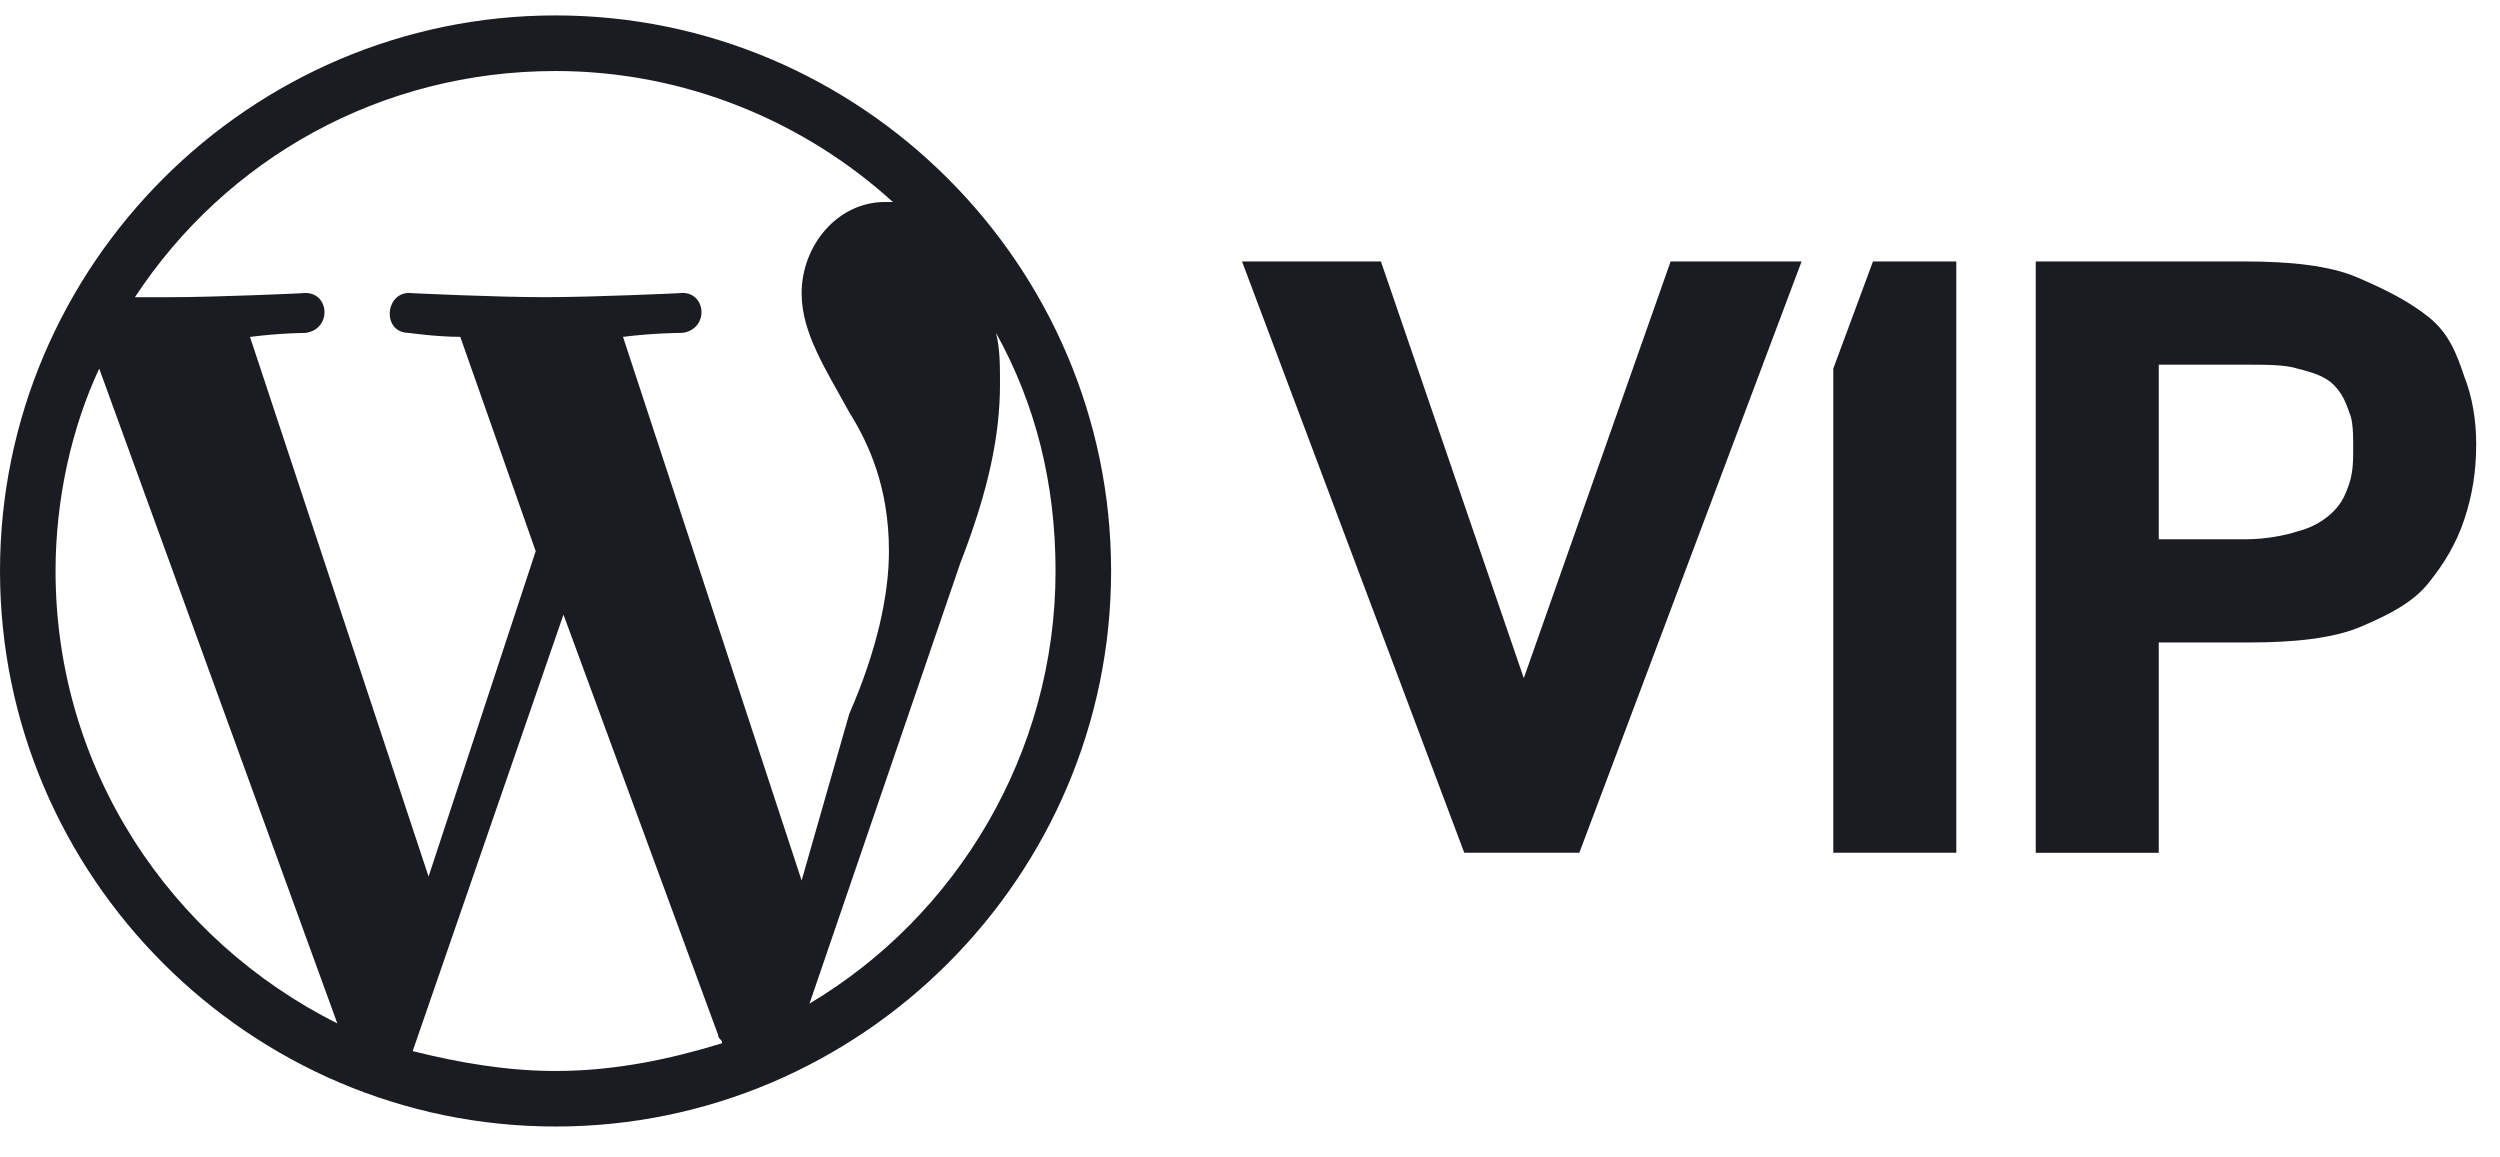
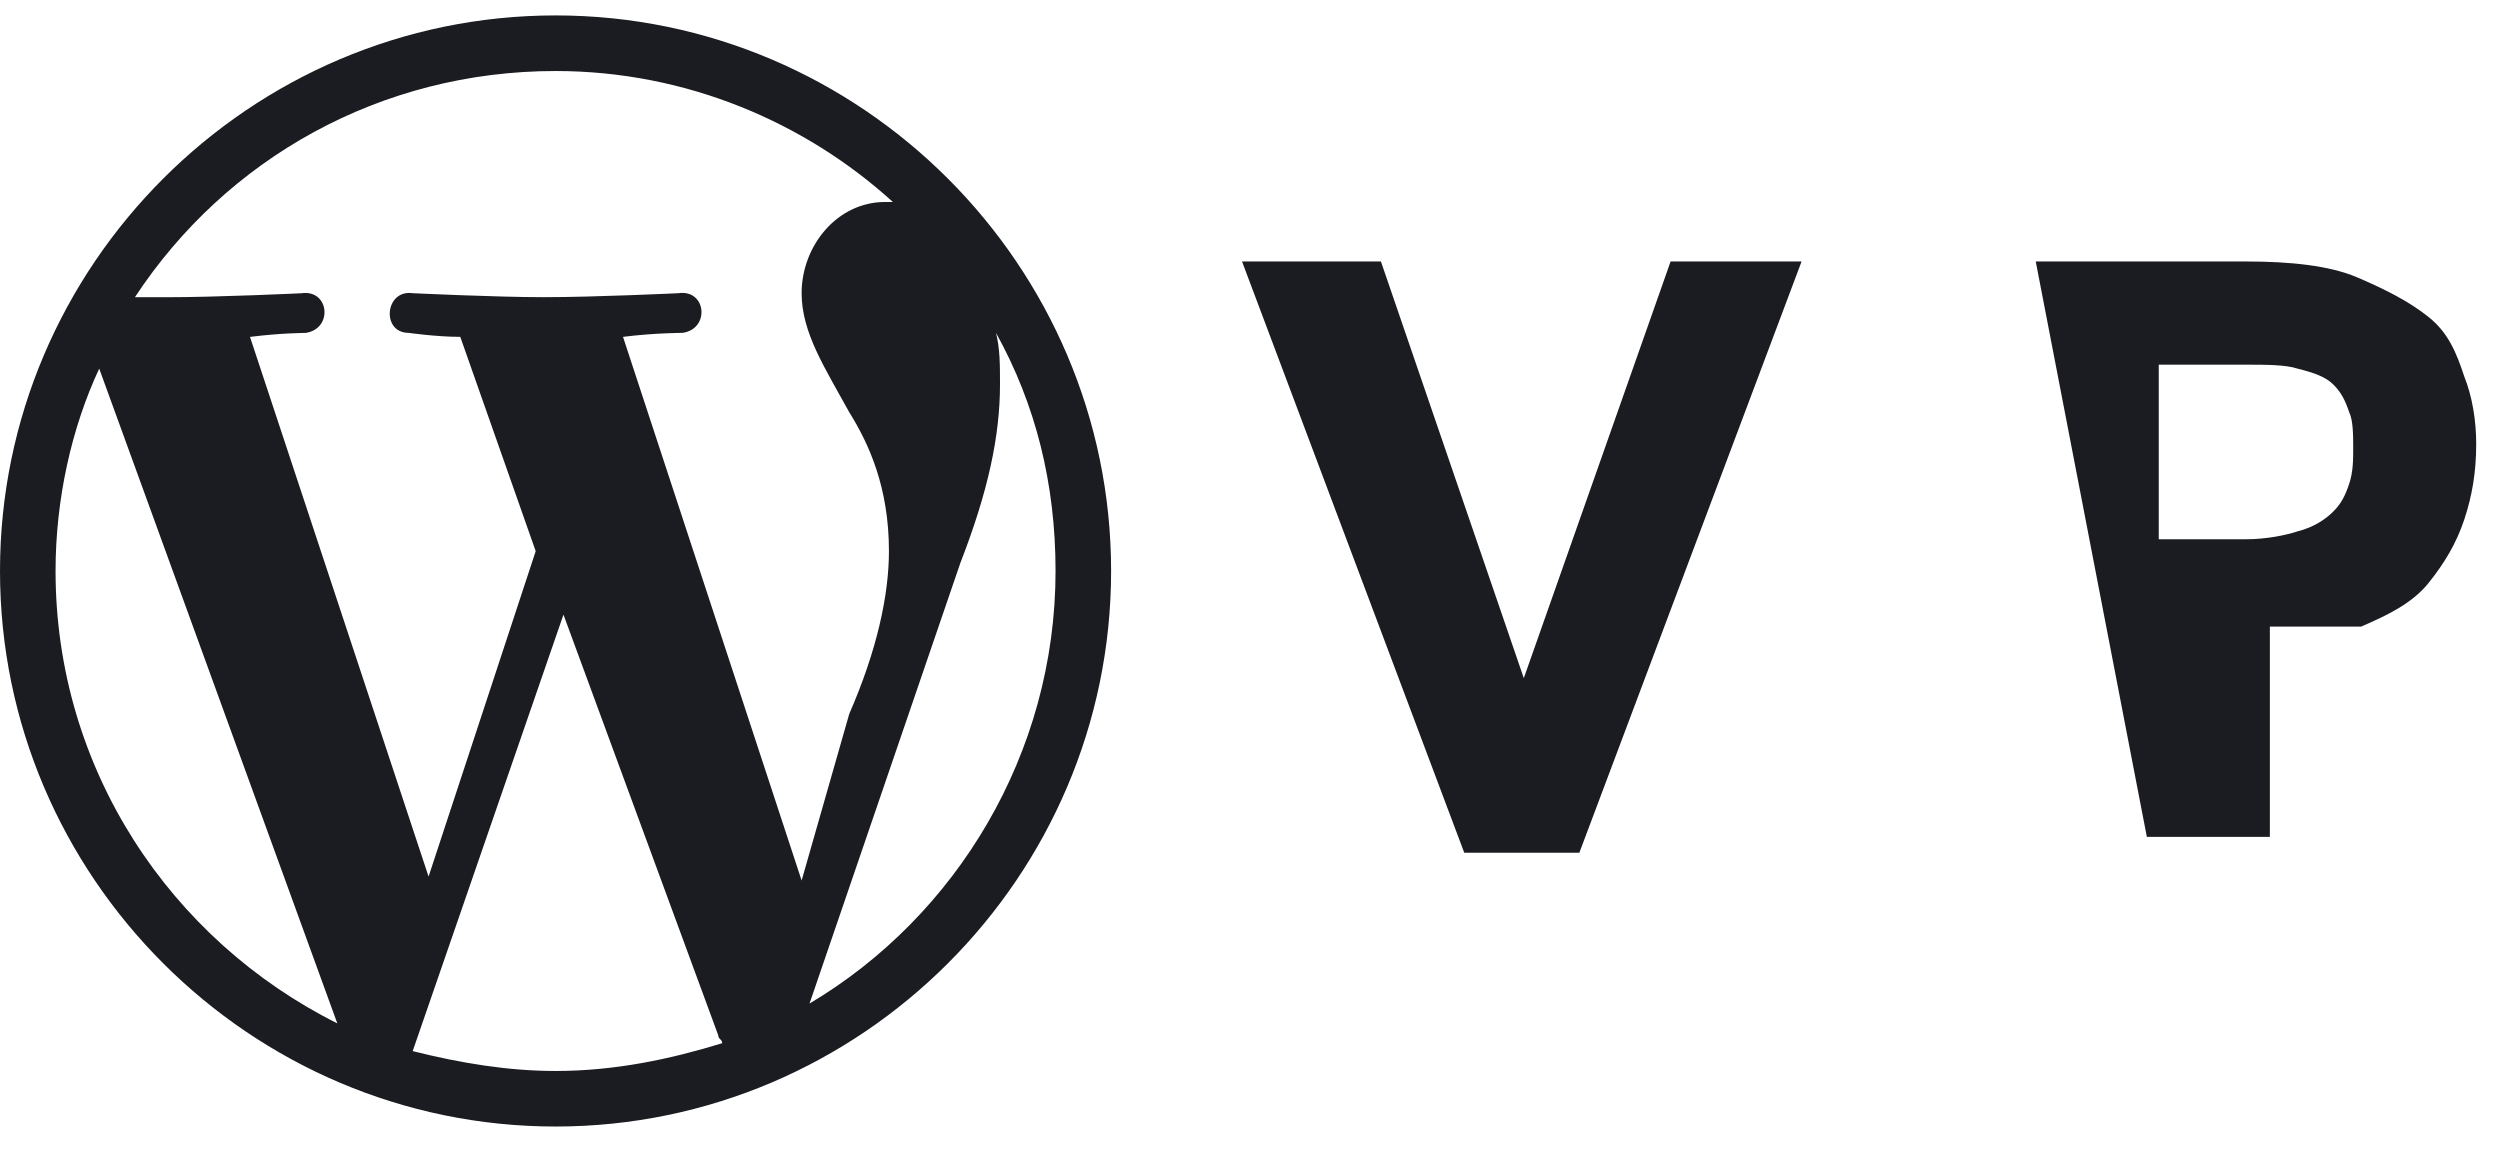
<svg xmlns="http://www.w3.org/2000/svg" fill="none" height="25" viewBox="0 0 54 25" width="54">
  <g fill="#1a1c21">
    <path d="m12 .333c-6.6 0-12 5.4-12 12 0 6.6 5.4 12 12 12s12-5.4 12-12c0-6.6-5.4-12-12-12zm-10.8 12c0-1.543.343-3.086.943-4.371l5.143 14.143c-3.6-1.8-6.086-5.486-6.086-9.771zm10.8 10.8c-1.029 0-2.057-.171-3.086-.429l3.257-9.428 3.343 9.086c0 .086.086.086.086.171-1.114.343-2.314.6-3.6.6zm1.457-15.857c.686-.086 1.286-.086 1.286-.086.6-.086.514-.943-.086-.857 0 0-1.8.086-2.914.086-1.029 0-2.829-.086-2.829-.086-.6-.086-.686.857-.086.857 0 0 .6.086 1.114.086l1.629 4.629-2.314 7.029-3.857-11.657c.686-.086 1.2-.086 1.2-.086.6-.086.514-.943-.086-.857 0 0-1.8.086-2.914.086-.257 0-.429 0-.686 0 1.971-3 5.314-4.886 9.086-4.886 2.829 0 5.4 1.114 7.286 2.829-.086 0-.086 0-.171 0-1.029 0-1.8.943-1.8 1.971 0 .857.514 1.629 1.029 2.571.428.686.857 1.629.857 3 0 .943-.257 2.143-.857 3.514l-1.029 3.6zm4.029 14.4 3.257-9.514c.6-1.543.857-2.743.857-3.857 0-.429 0-.771-.086-1.114.857 1.543 1.286 3.257 1.286 5.143 0 3.943-2.143 7.457-5.314 9.343z" />
-     <path d="m43.972 5.648h4.543c.943 0 1.8.086 2.4.343s1.114.514 1.543.857c.429.343.6.771.771 1.286.171.429.257.943.257 1.457 0 .6-.086 1.114-.257 1.629s-.428.943-.771 1.371-.857.686-1.457.943c-.6.257-1.457.343-2.4.343h-1.972v4.543h-2.657zm4.543 6c.429 0 .857-.086 1.114-.171.343-.086.6-.257.771-.429.172-.171.257-.343.343-.6.086-.257.086-.514.086-.771s0-.6-.086-.771c-.086-.257-.171-.429-.343-.6-.171-.171-.428-.257-.771-.343-.257-.086-.686-.086-1.114-.086h-1.886v3.771z" />
+     <path d="m43.972 5.648h4.543c.943 0 1.8.086 2.4.343s1.114.514 1.543.857c.429.343.6.771.771 1.286.171.429.257.943.257 1.457 0 .6-.086 1.114-.257 1.629s-.428.943-.771 1.371-.857.686-1.457.943h-1.972v4.543h-2.657zm4.543 6c.429 0 .857-.086 1.114-.171.343-.086.6-.257.771-.429.172-.171.257-.343.343-.6.086-.257.086-.514.086-.771s0-.6-.086-.771c-.086-.257-.171-.429-.343-.6-.171-.171-.428-.257-.771-.343-.257-.086-.686-.086-1.114-.086h-1.886v3.771z" />
    <path d="m26.828 5.648h3l3.086 9 3.171-9h2.829l-4.8 12.771h-2.486z" />
-     <path clip-rule="evenodd" d="m42.256 5.648h-1.8l-.857 2.314v10.457h2.657z" fill-rule="evenodd" />
  </g>
</svg>